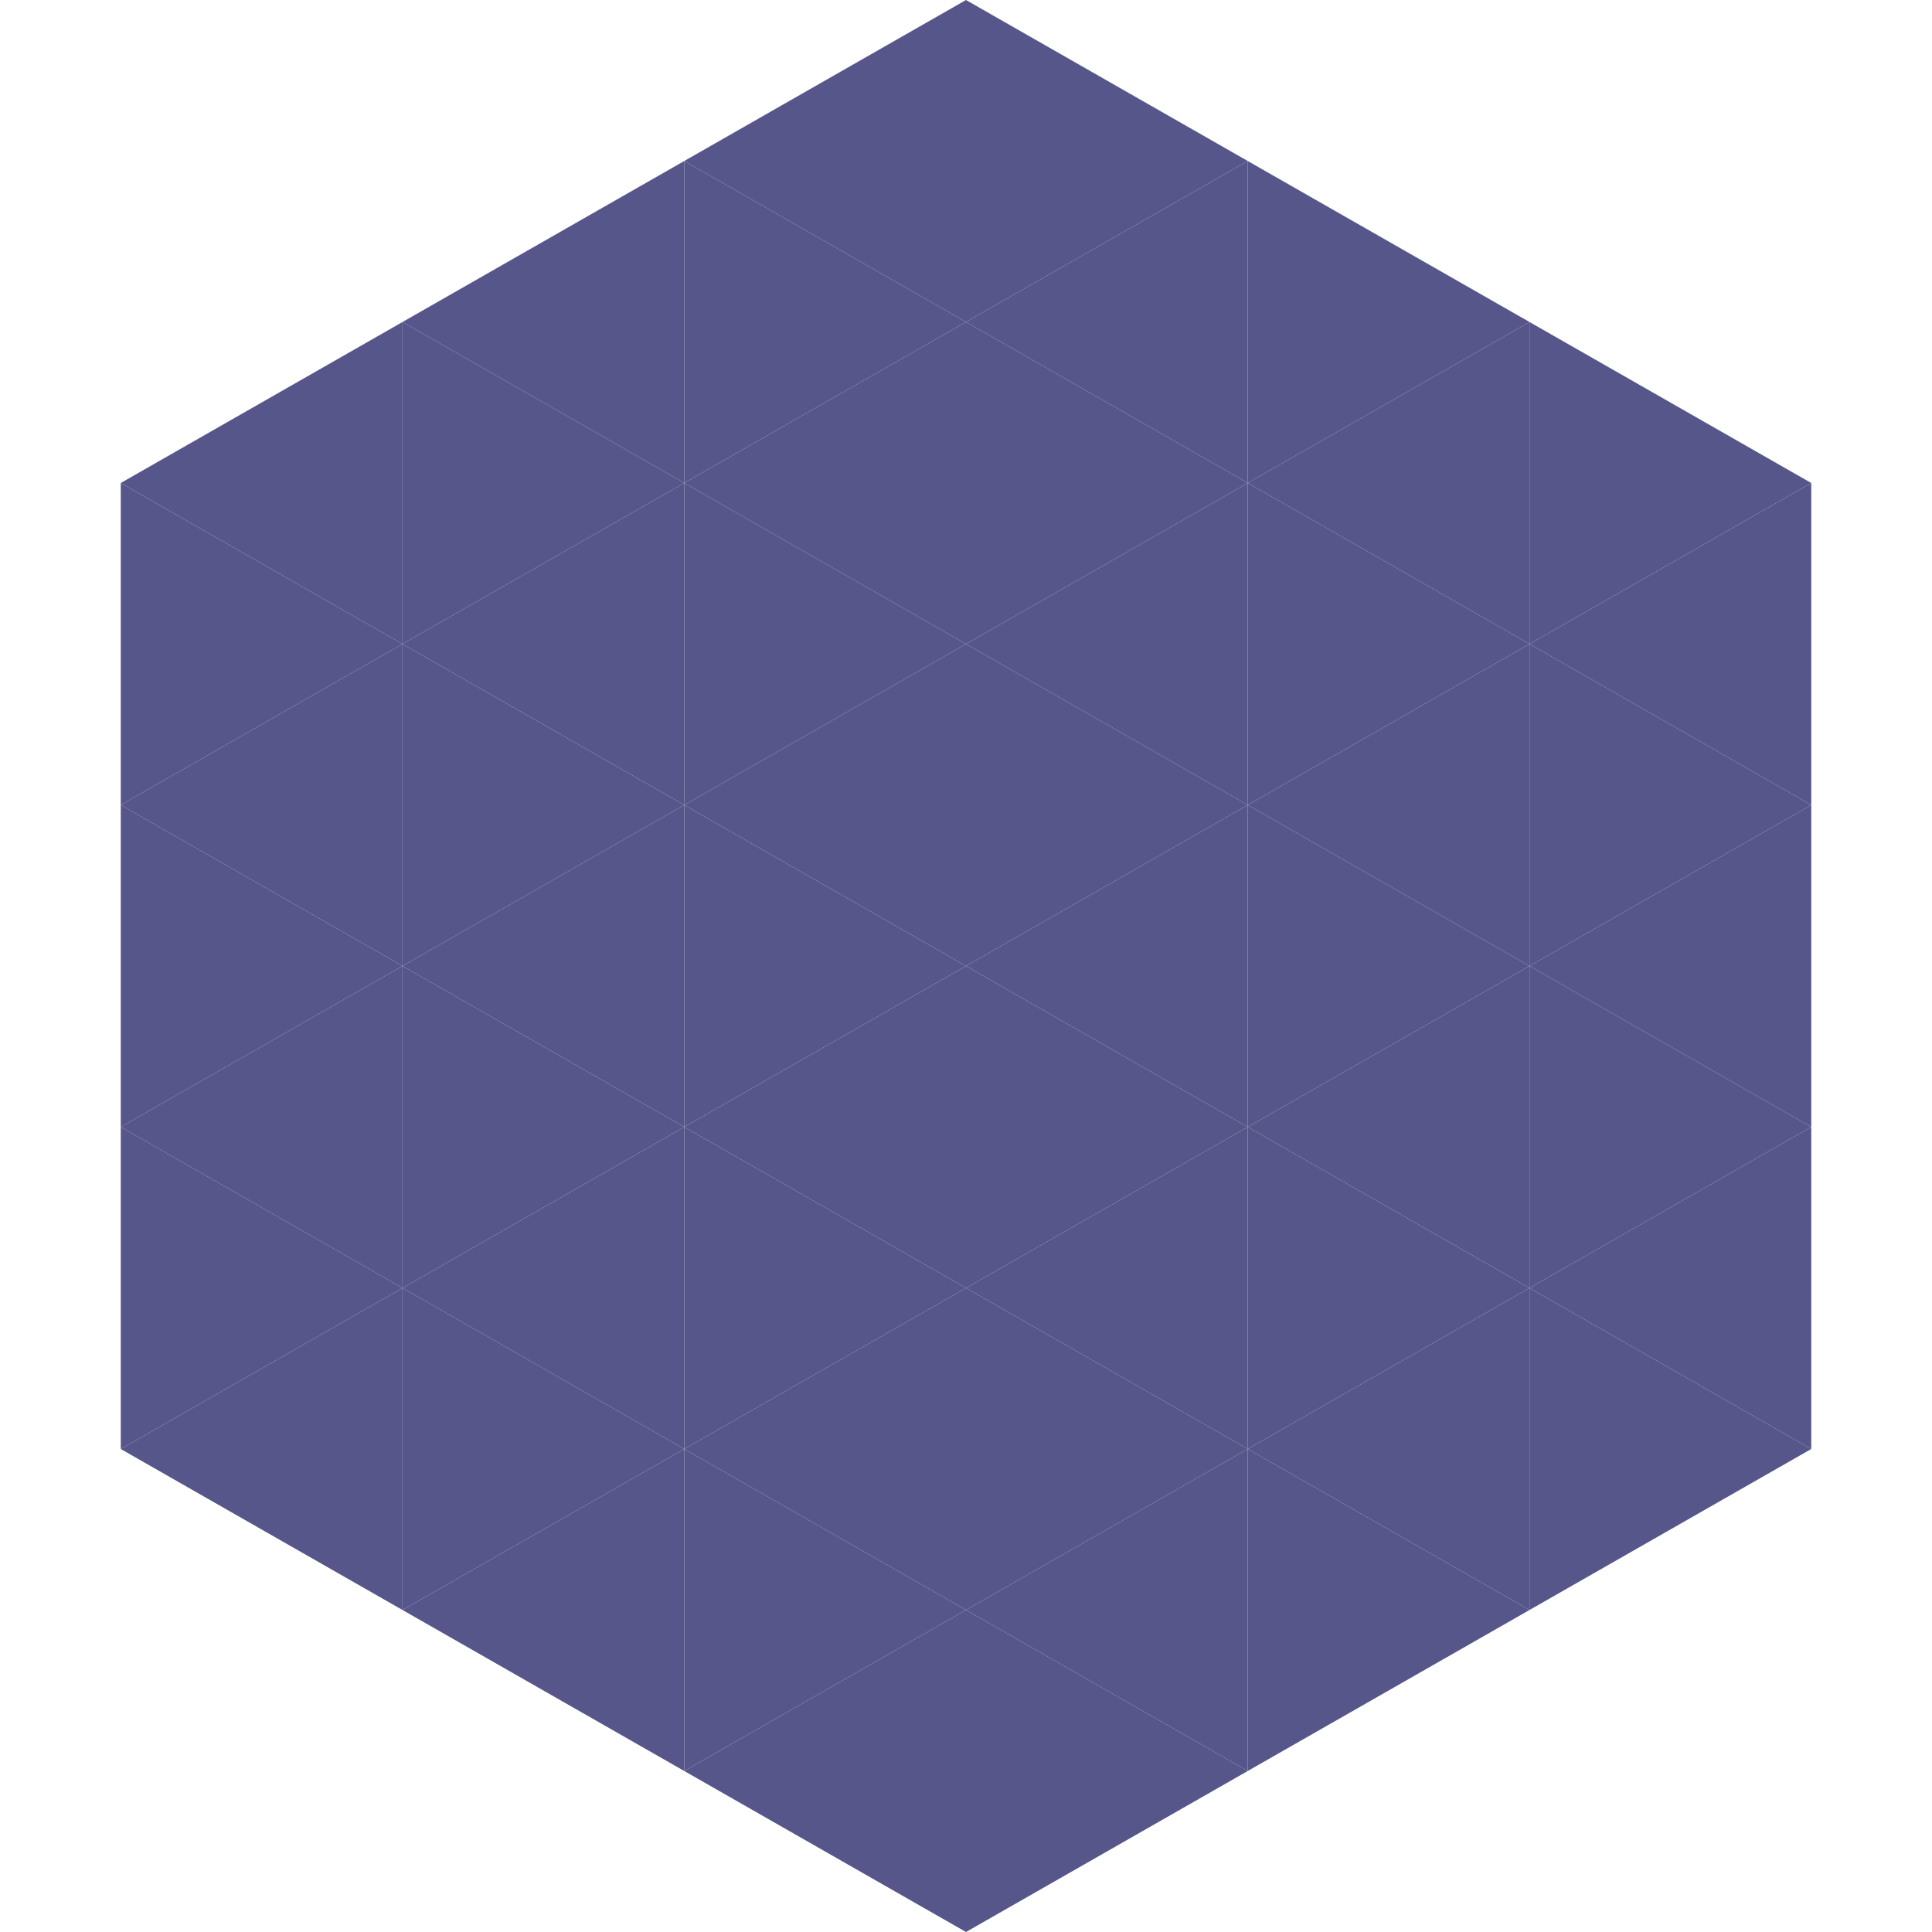
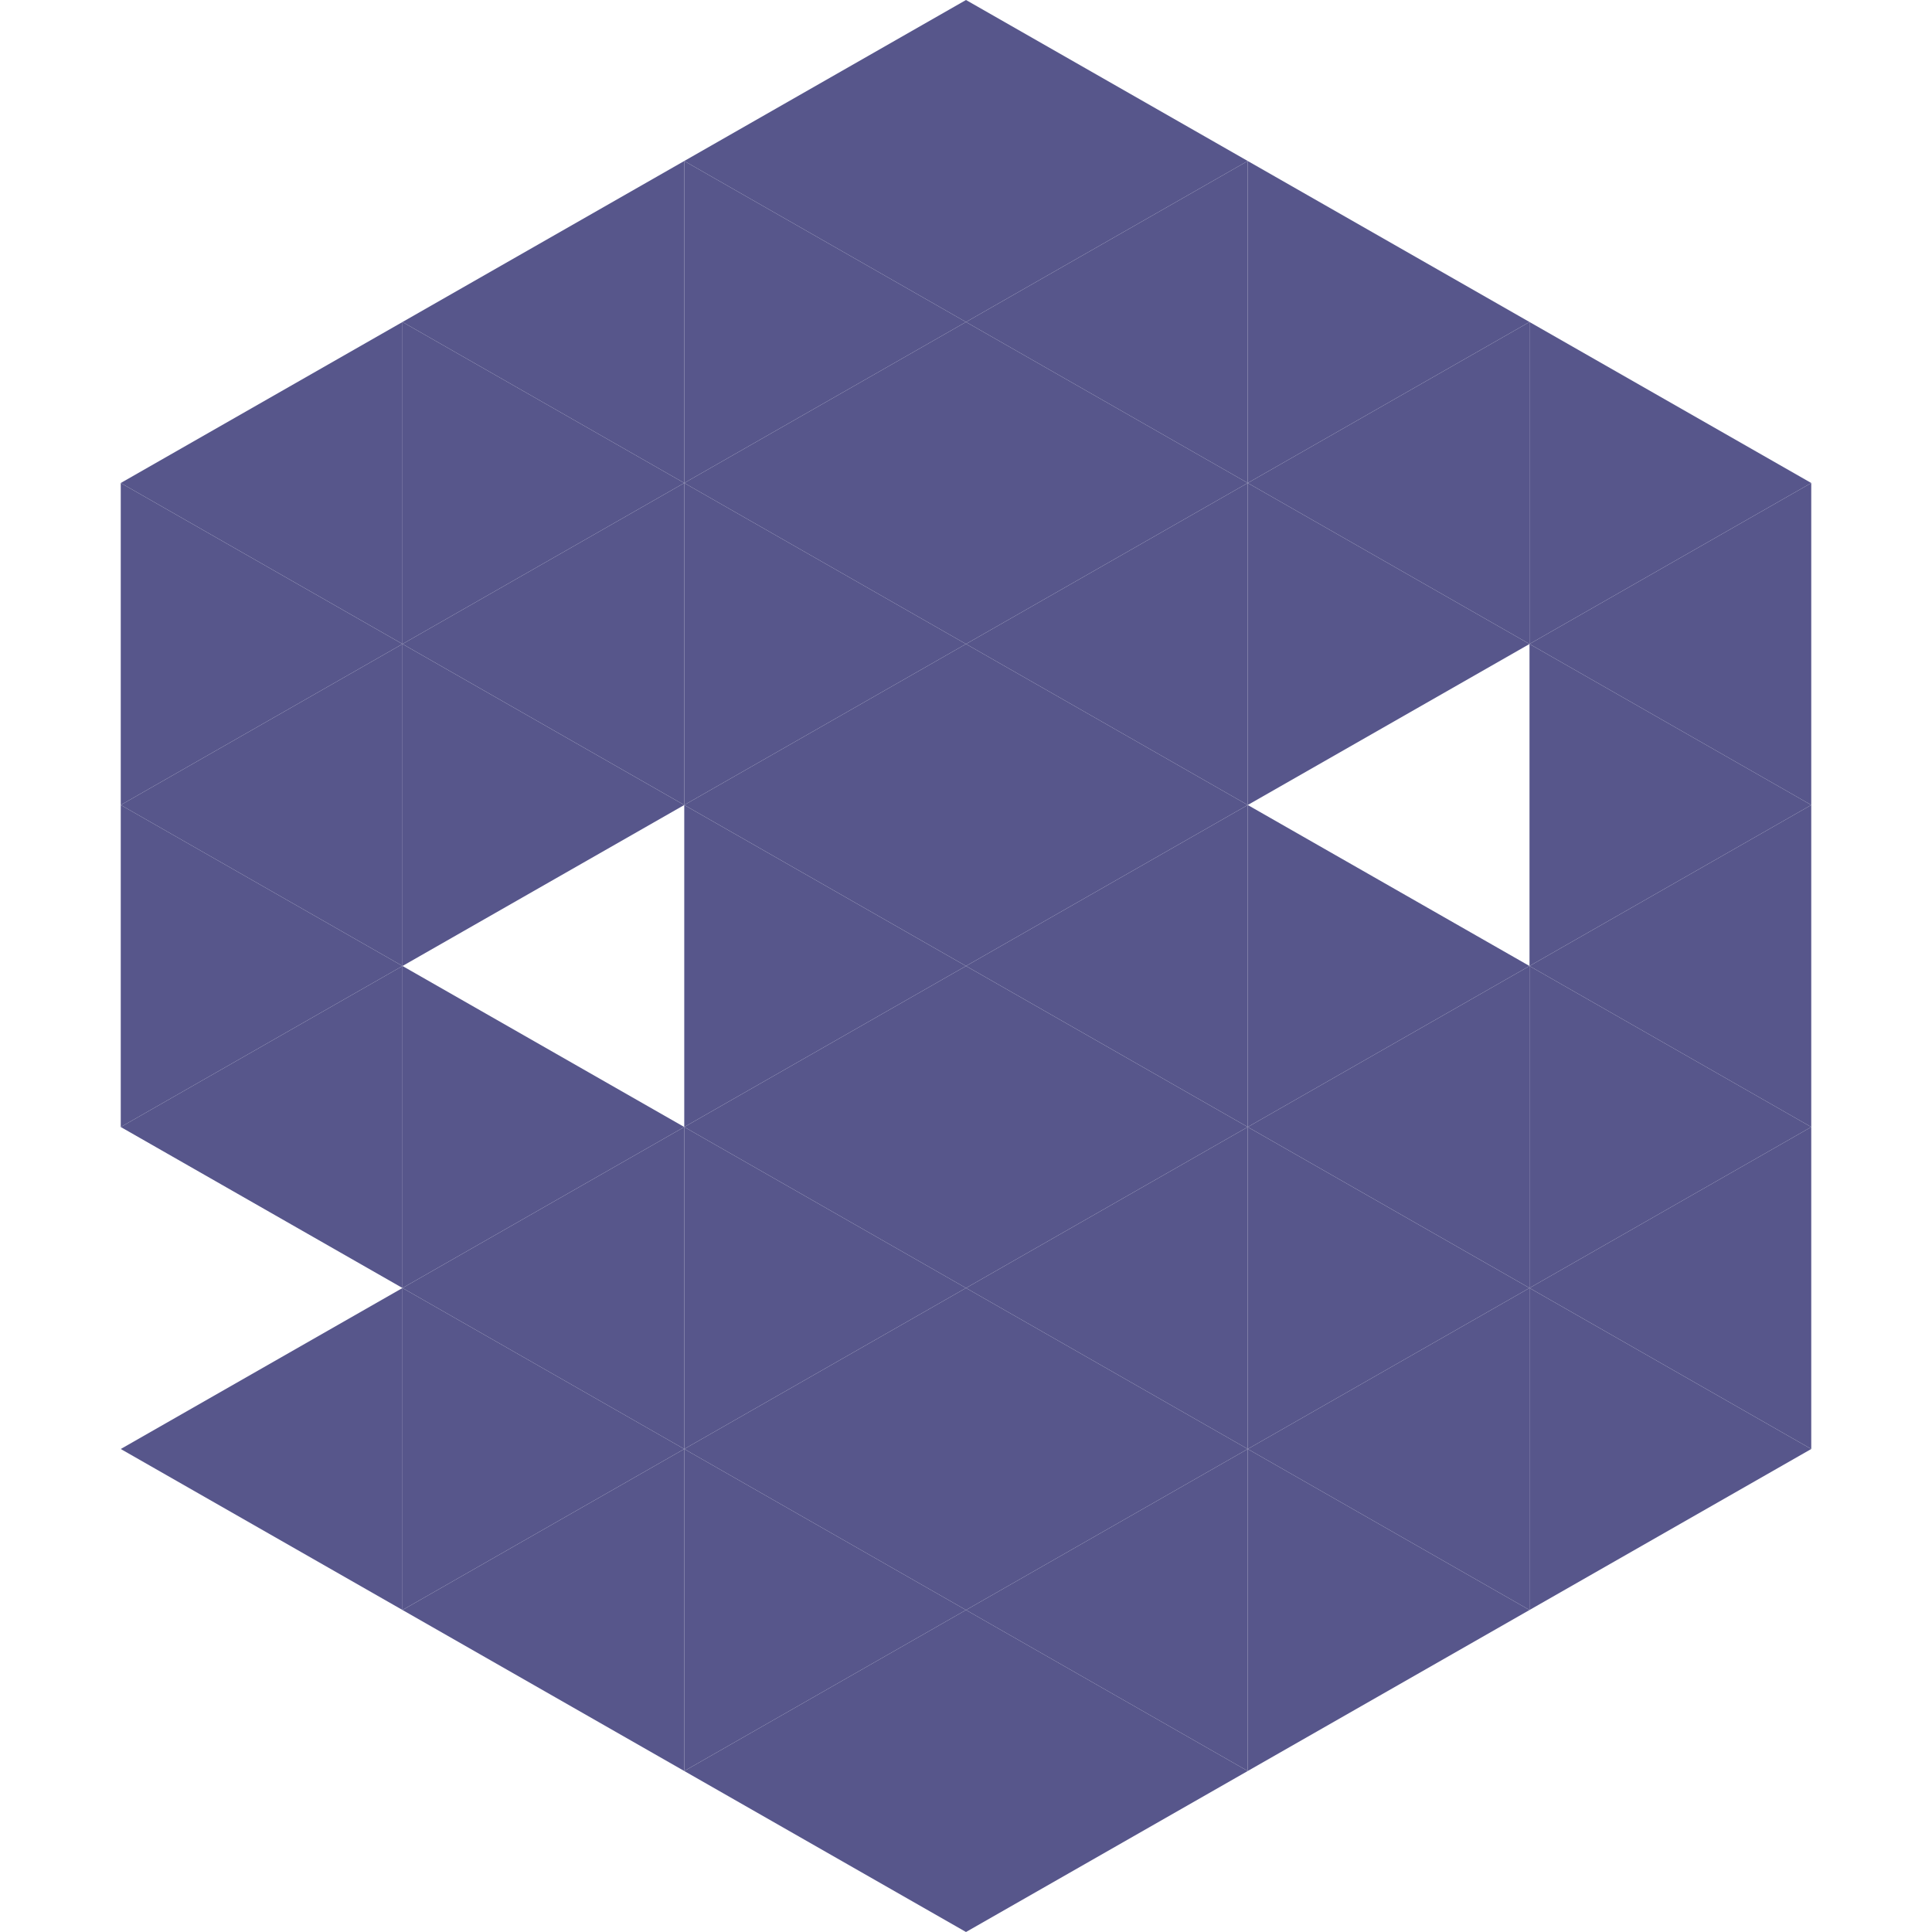
<svg xmlns="http://www.w3.org/2000/svg" width="240" height="240">
  <polygon points="50,40 15,60 50,80" style="fill:rgb(87,86,139)" />
  <polygon points="190,40 225,60 190,80" style="fill:rgb(87,86,139)" />
  <polygon points="15,60 50,80 15,100" style="fill:rgb(87,86,139)" />
  <polygon points="225,60 190,80 225,100" style="fill:rgb(87,86,139)" />
  <polygon points="50,80 15,100 50,120" style="fill:rgb(87,86,139)" />
  <polygon points="190,80 225,100 190,120" style="fill:rgb(87,86,139)" />
  <polygon points="15,100 50,120 15,140" style="fill:rgb(87,86,139)" />
  <polygon points="225,100 190,120 225,140" style="fill:rgb(87,86,139)" />
  <polygon points="50,120 15,140 50,160" style="fill:rgb(87,86,139)" />
  <polygon points="190,120 225,140 190,160" style="fill:rgb(87,86,139)" />
-   <polygon points="15,140 50,160 15,180" style="fill:rgb(87,86,139)" />
  <polygon points="225,140 190,160 225,180" style="fill:rgb(87,86,139)" />
  <polygon points="50,160 15,180 50,200" style="fill:rgb(87,86,139)" />
  <polygon points="190,160 225,180 190,200" style="fill:rgb(87,86,139)" />
  <polygon points="15,180 50,200 15,220" style="fill:rgb(255,255,255); fill-opacity:0" />
  <polygon points="225,180 190,200 225,220" style="fill:rgb(255,255,255); fill-opacity:0" />
  <polygon points="50,0 85,20 50,40" style="fill:rgb(255,255,255); fill-opacity:0" />
  <polygon points="190,0 155,20 190,40" style="fill:rgb(255,255,255); fill-opacity:0" />
  <polygon points="85,20 50,40 85,60" style="fill:rgb(87,86,139)" />
  <polygon points="155,20 190,40 155,60" style="fill:rgb(87,86,139)" />
  <polygon points="50,40 85,60 50,80" style="fill:rgb(87,86,139)" />
  <polygon points="190,40 155,60 190,80" style="fill:rgb(87,86,139)" />
  <polygon points="85,60 50,80 85,100" style="fill:rgb(87,86,139)" />
  <polygon points="155,60 190,80 155,100" style="fill:rgb(87,86,139)" />
  <polygon points="50,80 85,100 50,120" style="fill:rgb(87,86,139)" />
-   <polygon points="190,80 155,100 190,120" style="fill:rgb(87,86,139)" />
-   <polygon points="85,100 50,120 85,140" style="fill:rgb(87,86,139)" />
  <polygon points="155,100 190,120 155,140" style="fill:rgb(87,86,139)" />
  <polygon points="50,120 85,140 50,160" style="fill:rgb(87,86,139)" />
  <polygon points="190,120 155,140 190,160" style="fill:rgb(87,86,139)" />
  <polygon points="85,140 50,160 85,180" style="fill:rgb(87,86,139)" />
  <polygon points="155,140 190,160 155,180" style="fill:rgb(87,86,139)" />
  <polygon points="50,160 85,180 50,200" style="fill:rgb(87,86,139)" />
  <polygon points="190,160 155,180 190,200" style="fill:rgb(87,86,139)" />
  <polygon points="85,180 50,200 85,220" style="fill:rgb(87,86,139)" />
  <polygon points="155,180 190,200 155,220" style="fill:rgb(87,86,139)" />
  <polygon points="120,0 85,20 120,40" style="fill:rgb(87,86,139)" />
  <polygon points="120,0 155,20 120,40" style="fill:rgb(87,86,139)" />
  <polygon points="85,20 120,40 85,60" style="fill:rgb(87,86,139)" />
  <polygon points="155,20 120,40 155,60" style="fill:rgb(87,86,139)" />
  <polygon points="120,40 85,60 120,80" style="fill:rgb(87,86,139)" />
  <polygon points="120,40 155,60 120,80" style="fill:rgb(87,86,139)" />
  <polygon points="85,60 120,80 85,100" style="fill:rgb(87,86,139)" />
  <polygon points="155,60 120,80 155,100" style="fill:rgb(87,86,139)" />
  <polygon points="120,80 85,100 120,120" style="fill:rgb(87,86,139)" />
  <polygon points="120,80 155,100 120,120" style="fill:rgb(87,86,139)" />
  <polygon points="85,100 120,120 85,140" style="fill:rgb(87,86,139)" />
  <polygon points="155,100 120,120 155,140" style="fill:rgb(87,86,139)" />
  <polygon points="120,120 85,140 120,160" style="fill:rgb(87,86,139)" />
  <polygon points="120,120 155,140 120,160" style="fill:rgb(87,86,139)" />
  <polygon points="85,140 120,160 85,180" style="fill:rgb(87,86,139)" />
  <polygon points="155,140 120,160 155,180" style="fill:rgb(87,86,139)" />
  <polygon points="120,160 85,180 120,200" style="fill:rgb(87,86,139)" />
  <polygon points="120,160 155,180 120,200" style="fill:rgb(87,86,139)" />
  <polygon points="85,180 120,200 85,220" style="fill:rgb(87,86,139)" />
  <polygon points="155,180 120,200 155,220" style="fill:rgb(87,86,139)" />
  <polygon points="120,200 85,220 120,240" style="fill:rgb(87,86,139)" />
  <polygon points="120,200 155,220 120,240" style="fill:rgb(87,86,139)" />
-   <polygon points="85,220 120,240 85,260" style="fill:rgb(255,255,255); fill-opacity:0" />
  <polygon points="155,220 120,240 155,260" style="fill:rgb(255,255,255); fill-opacity:0" />
</svg>